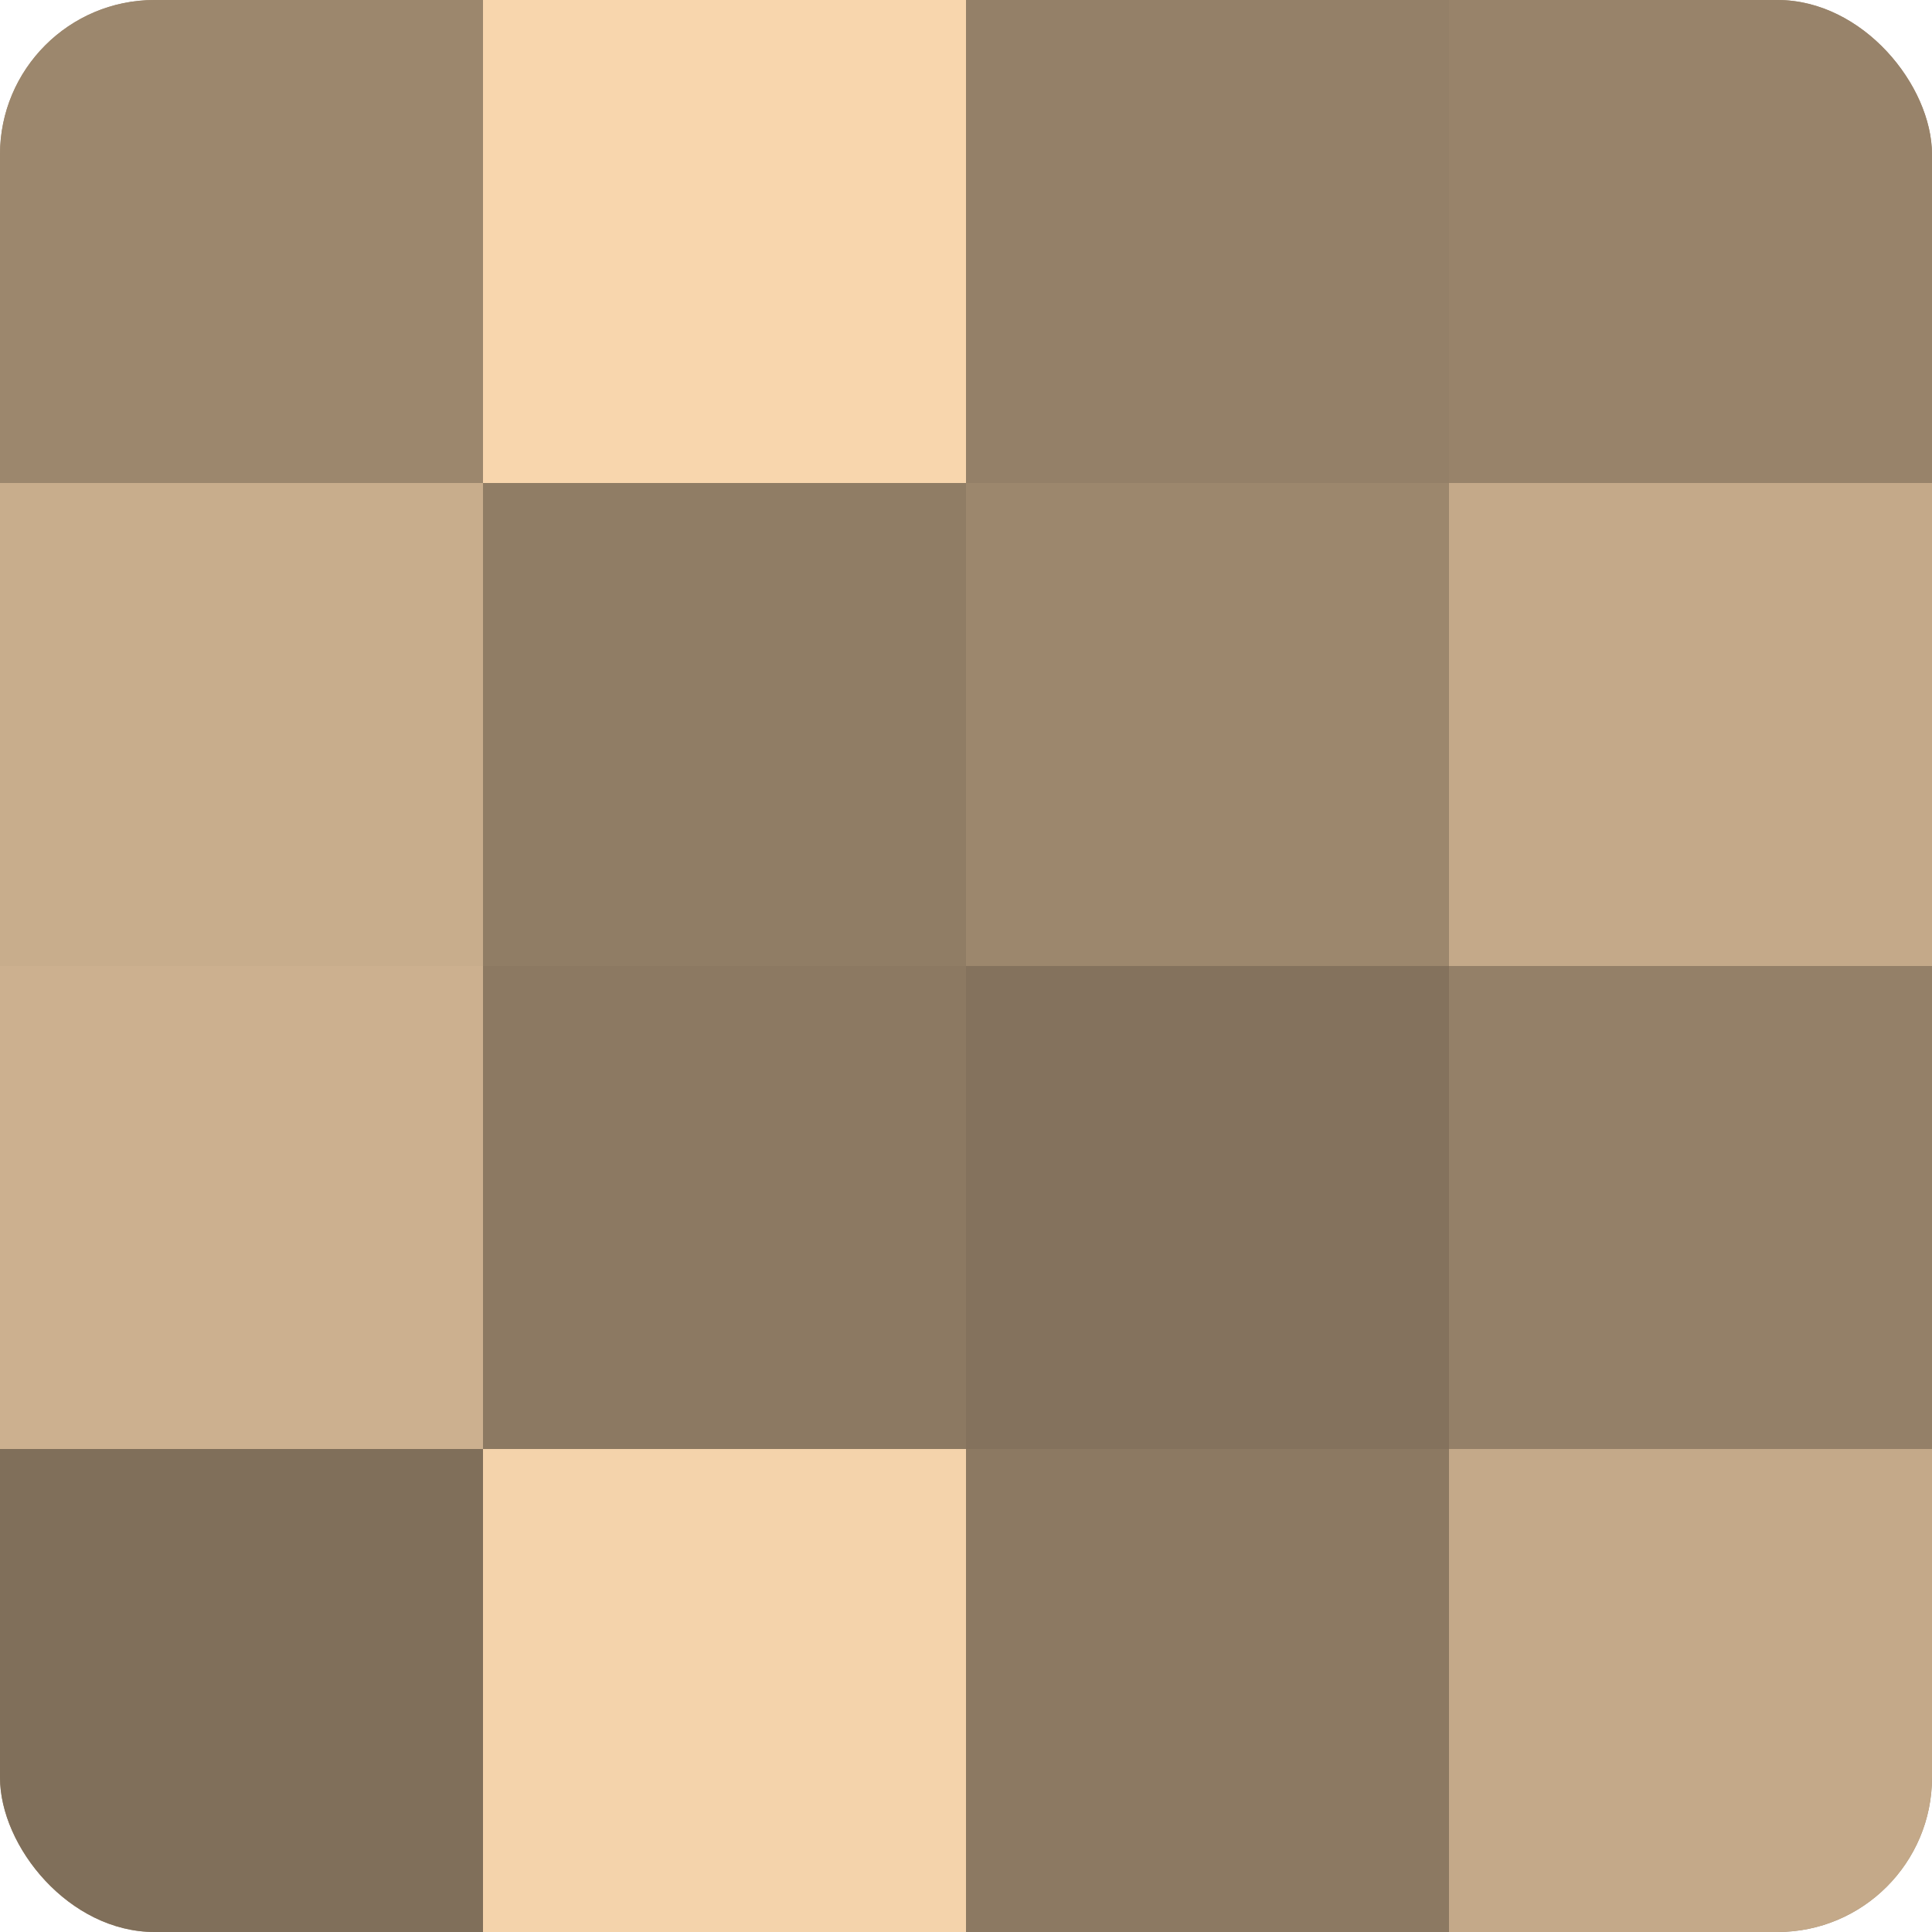
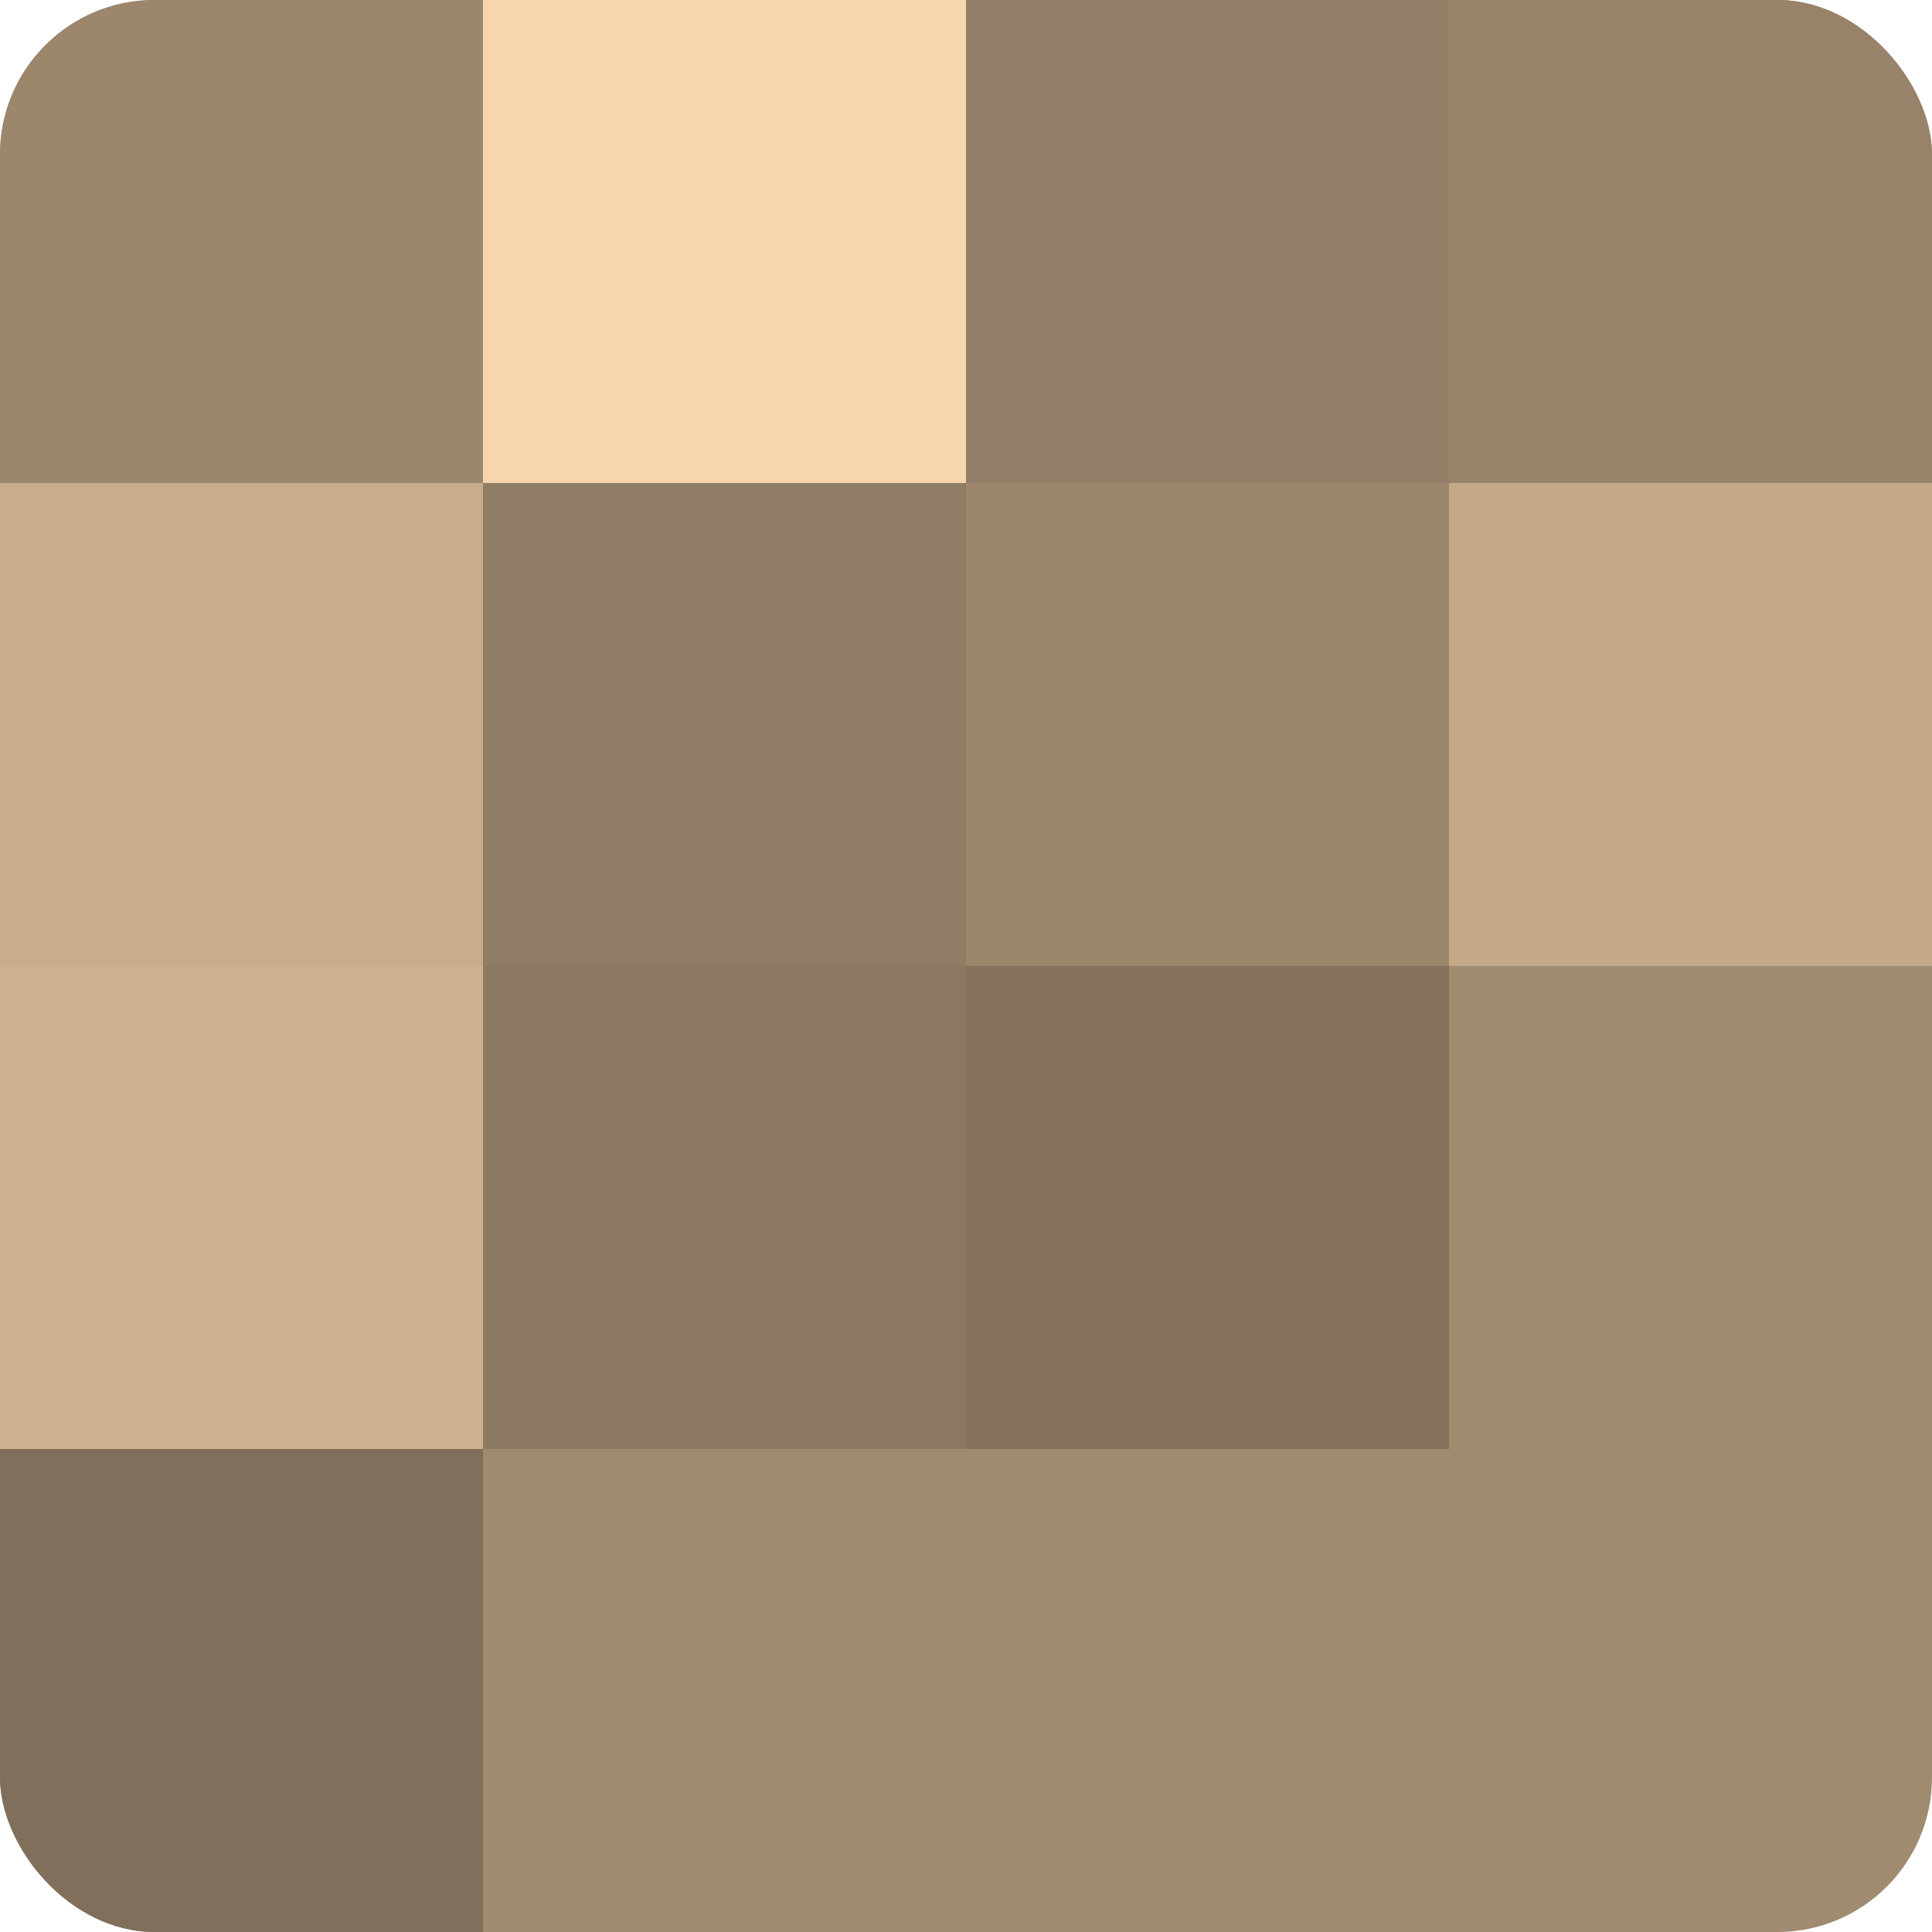
<svg xmlns="http://www.w3.org/2000/svg" width="60" height="60" viewBox="0 0 100 100" preserveAspectRatio="xMidYMid meet">
  <defs>
    <clipPath id="c" width="100" height="100">
      <rect width="100" height="100" rx="8" ry="8" />
    </clipPath>
  </defs>
  <g clip-path="url(#c)">
    <rect width="100" height="100" fill="#a08a70" />
    <rect width="25" height="25" fill="#9c876d" />
    <rect y="25" width="25" height="25" fill="#c8ad8c" />
    <rect y="50" width="25" height="25" fill="#ccb08f" />
    <rect y="75" width="25" height="25" fill="#806f5a" />
    <rect x="25" width="25" height="25" fill="#f8d6ad" />
    <rect x="25" y="25" width="25" height="25" fill="#907d65" />
    <rect x="25" y="50" width="25" height="25" fill="#8c7962" />
-     <rect x="25" y="75" width="25" height="25" fill="#f4d3ab" />
    <rect x="50" width="25" height="25" fill="#948068" />
    <rect x="50" y="25" width="25" height="25" fill="#9c876d" />
    <rect x="50" y="50" width="25" height="25" fill="#84725d" />
-     <rect x="50" y="75" width="25" height="25" fill="#8c7962" />
    <rect x="75" width="25" height="25" fill="#98836a" />
    <rect x="75" y="25" width="25" height="25" fill="#c4a989" />
-     <rect x="75" y="50" width="25" height="25" fill="#948068" />
-     <rect x="75" y="75" width="25" height="25" fill="#c4a989" />
  </g>
</svg>